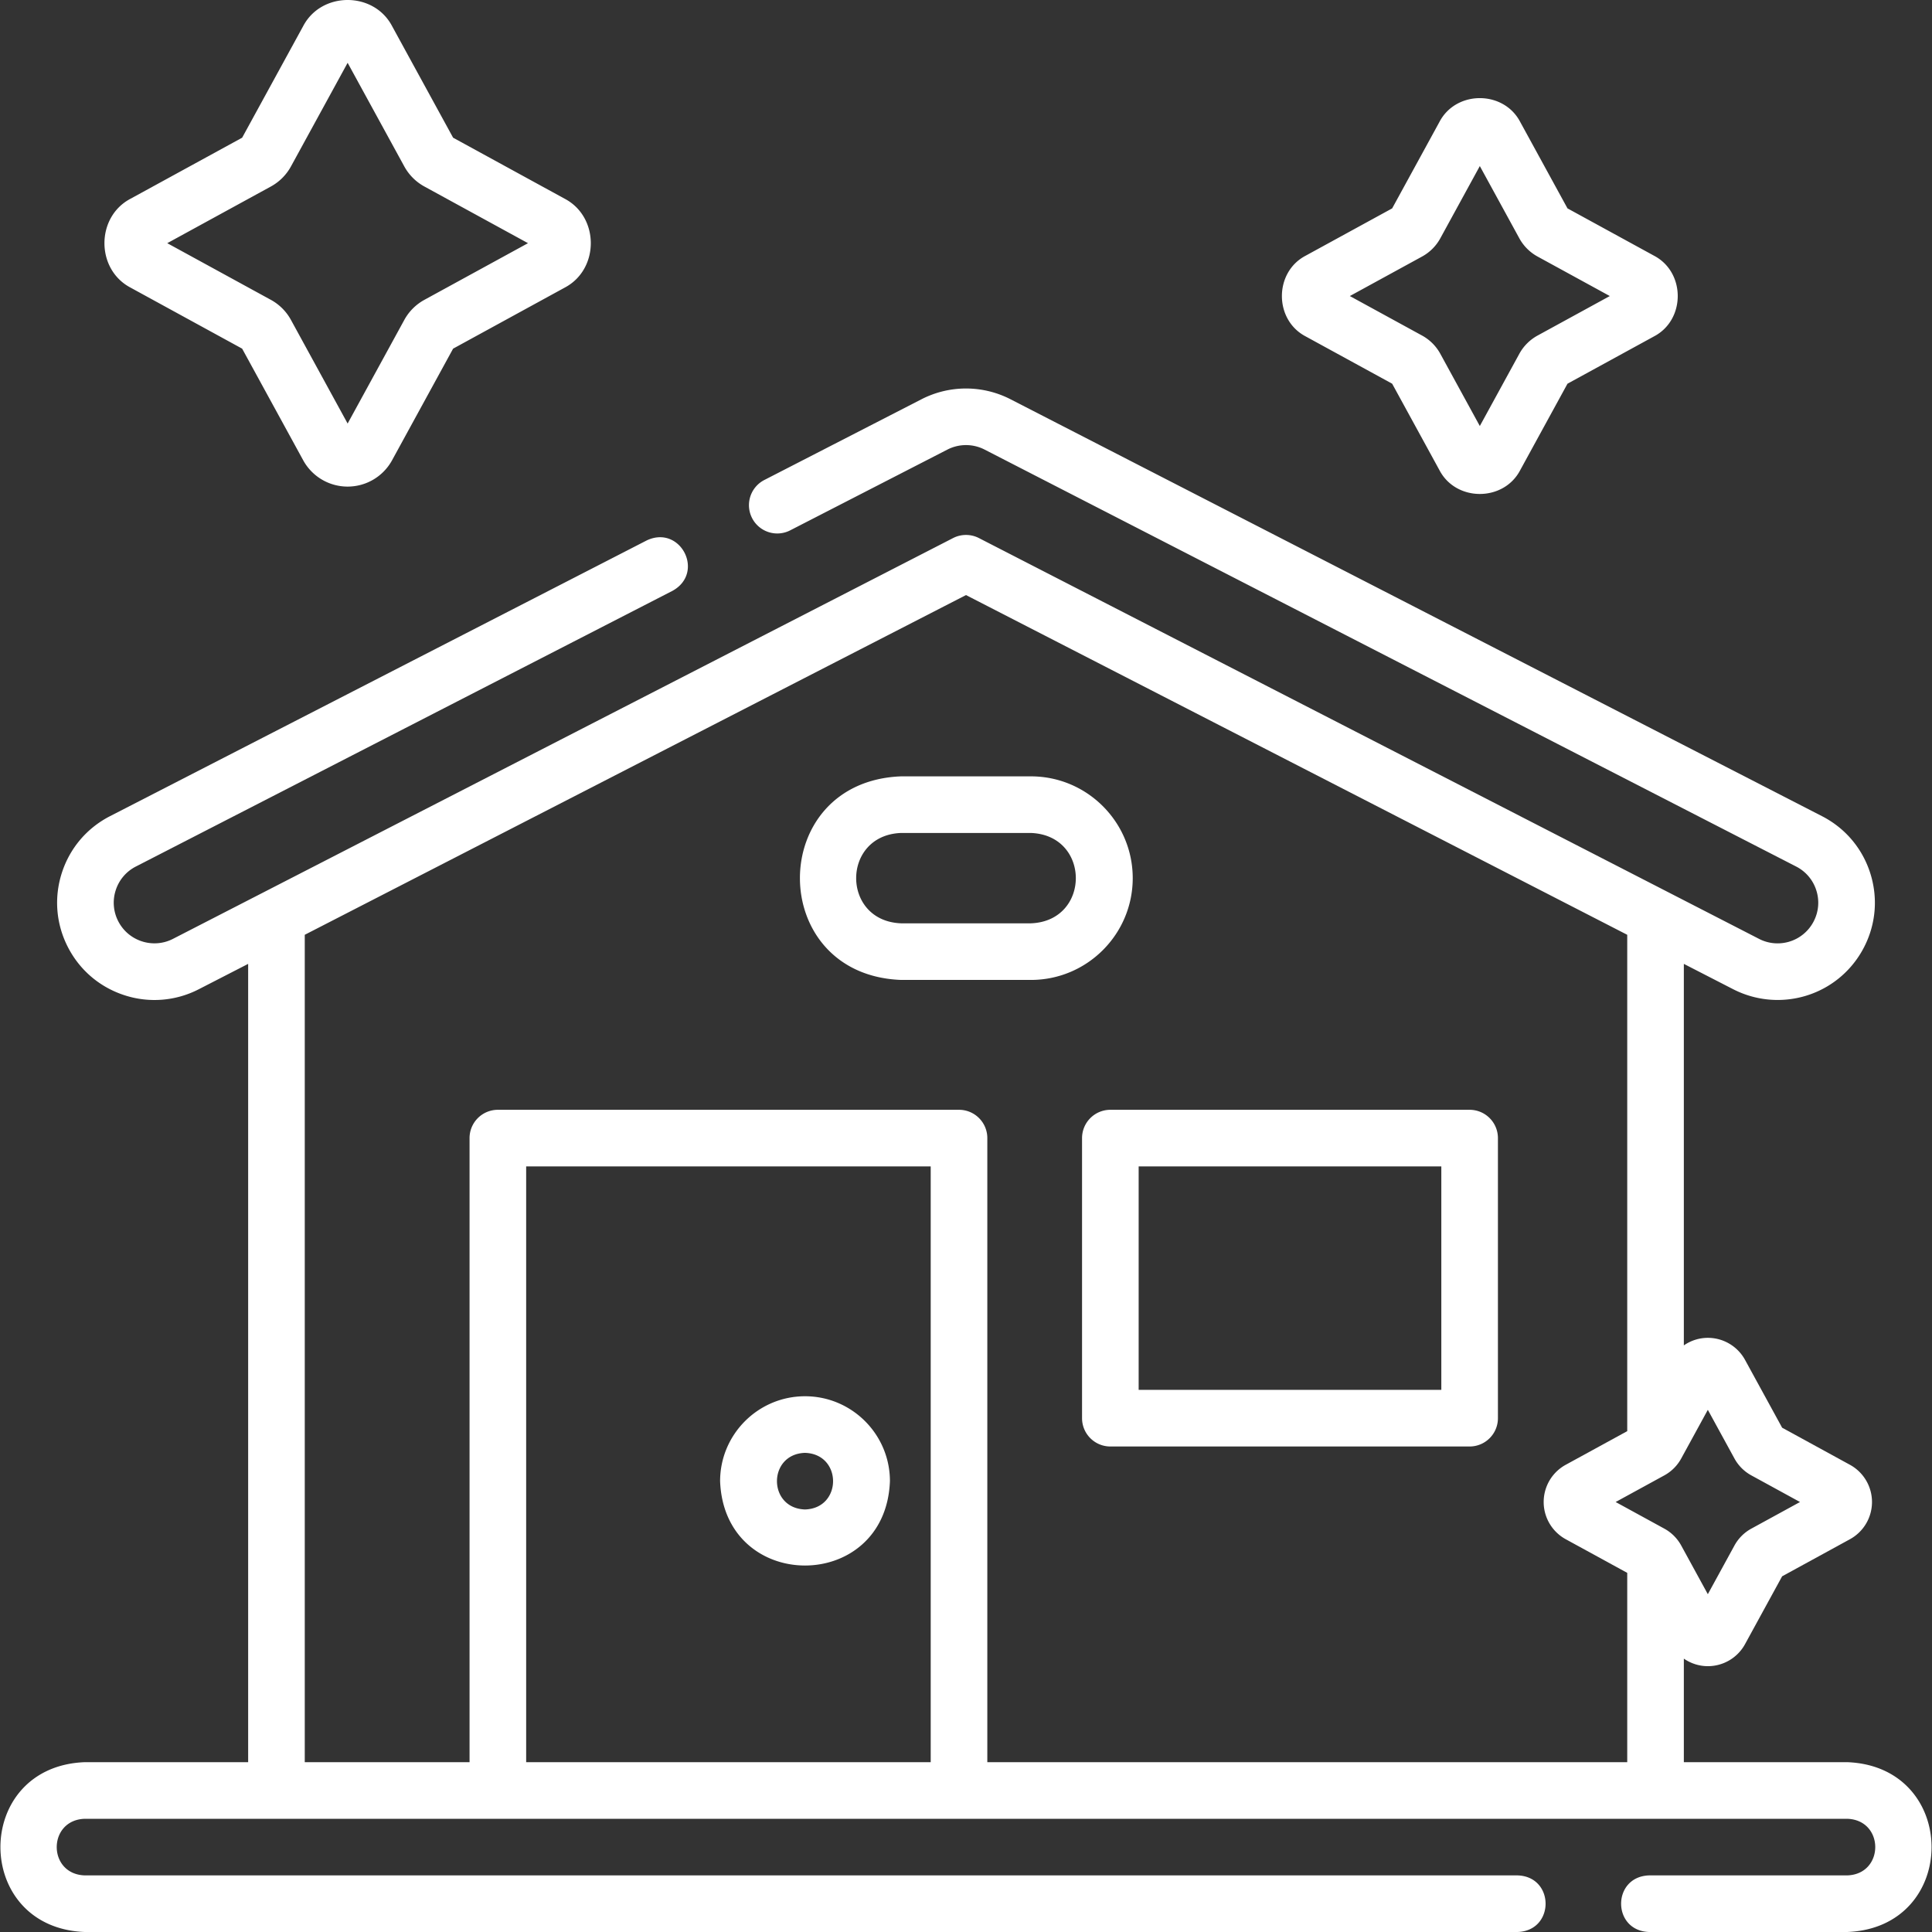
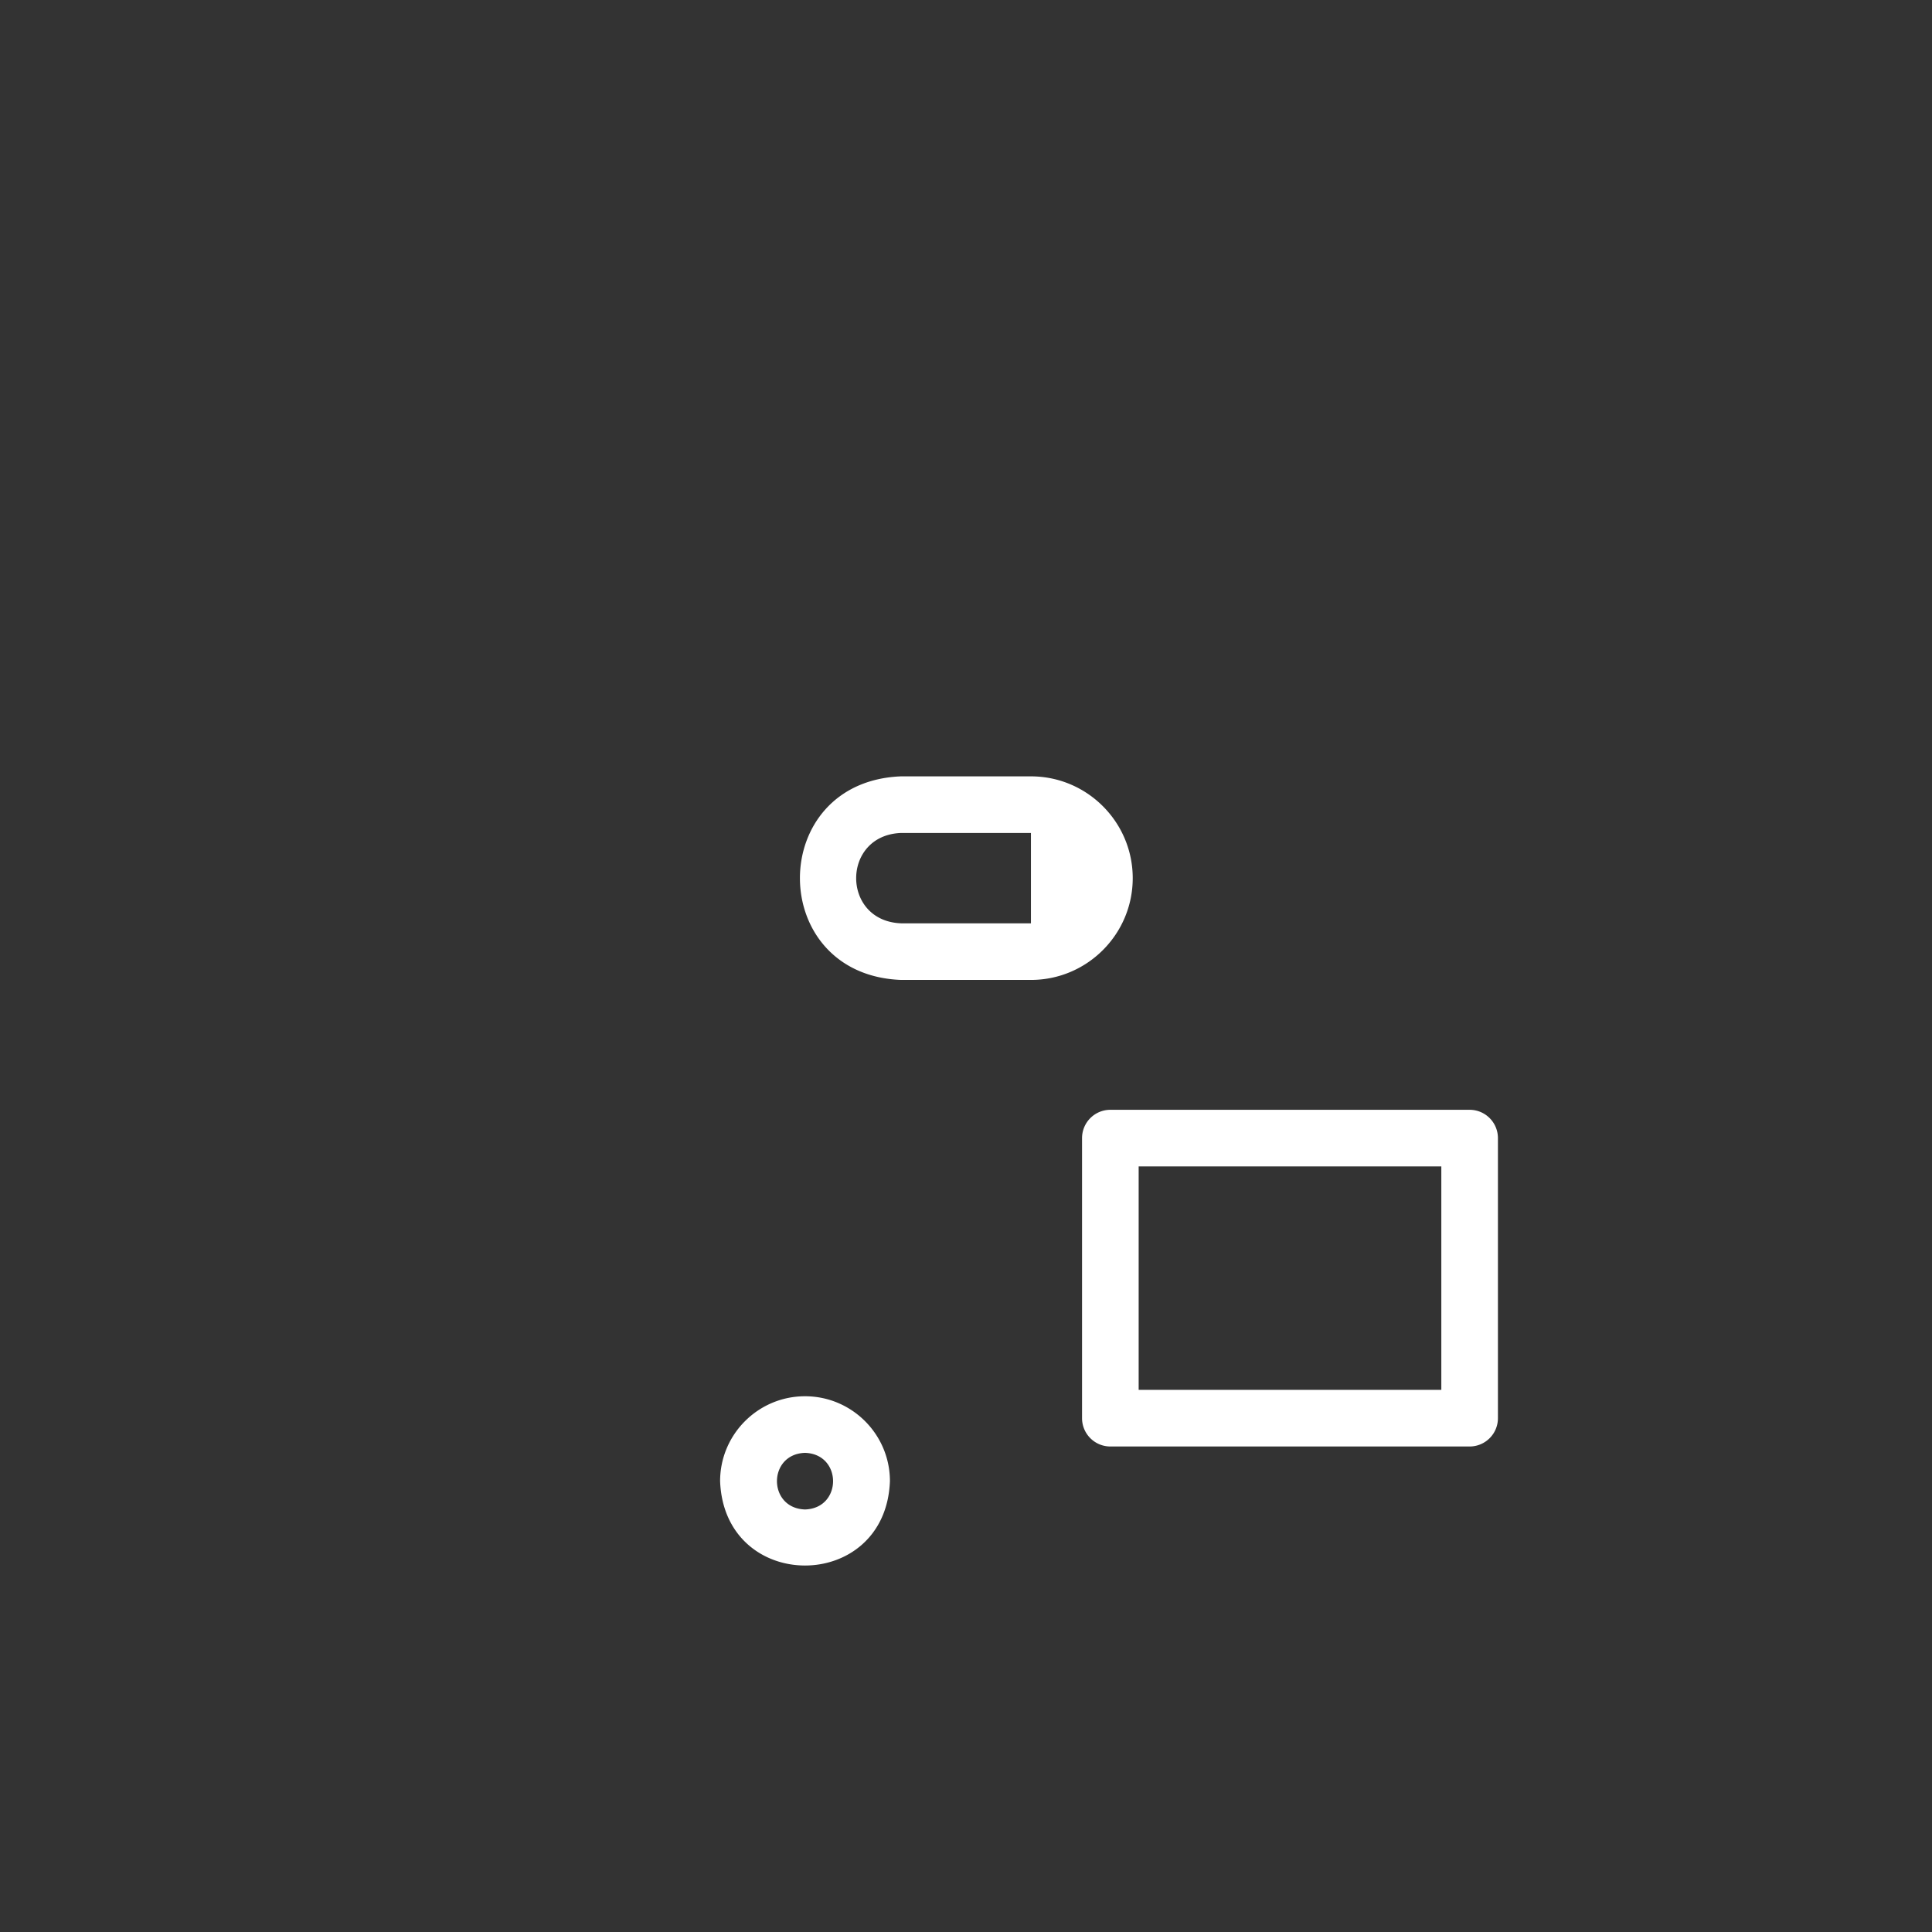
<svg xmlns="http://www.w3.org/2000/svg" version="1.1" width="512" height="512" x="0" y="0" viewBox="0 0 511.937 511.937" style="enable-background:new 0 0 512 512" xml:space="preserve" class="">
  <rect x="0" y="0" width="511.937" height="511.937" fill="#333333" stroke="none" />
  <g>
-     <path d="M489.468 466.937h-43.287V439.5c1.842 1.267 4.04 1.999 6.356 1.998h.002c4.111 0 7.891-2.241 9.861-5.848l9.826-17.965 17.962-9.823a11.236 11.236 0 0 0 5.849-9.862 11.237 11.237 0 0 0-5.847-9.865h-.001l-17.963-9.824-9.826-17.965a11.24 11.24 0 0 0-9.861-5.848c-2.317 0-4.516.732-6.358 1.999V255.406l13.062 6.71a25.84 25.84 0 0 0 11.754 2.853h.009c9.712 0 18.5-5.364 22.937-13.998 3.146-6.123 3.719-13.104 1.614-19.658s-6.637-11.896-12.76-15.041L267.745 105.785a25.822 25.822 0 0 0-23.553 0l-41.662 21.403a7.5 7.5 0 0 0-3.243 10.098 7.5 7.5 0 0 0 10.099 3.244l41.66-21.403a10.804 10.804 0 0 1 9.845 0l215.052 110.486a10.704 10.704 0 0 1 5.333 6.287c.88 2.738.64 5.656-.675 8.215a10.745 10.745 0 0 1-9.598 5.854H471a10.62 10.62 0 0 1-4.901-1.194L259.396 142.578a7.502 7.502 0 0 0-6.855 0L45.839 248.775c-5.286 2.713-11.789.623-14.503-4.659a10.7 10.7 0 0 1-.675-8.215 10.702 10.702 0 0 1 5.334-6.287l142.215-73.065c8.679-4.806 2.097-17.6-6.855-13.342L29.141 216.272c-6.124 3.146-10.655 8.487-12.761 15.041-2.104 6.555-1.531 13.535 1.614 19.657 3.146 6.124 8.487 10.655 15.041 12.761a25.612 25.612 0 0 0 19.658-1.614l13.062-6.71v211.531H22.468c-29.816 1.135-29.793 43.876 0 45h379.644c9.916-.307 9.909-14.697 0-15H22.468c-9.914-.316-9.907-14.687 0-15h467c9.914.316 9.907 14.687 0 15h-52.473c-9.916.307-9.909 14.697 0 15h52.473c29.816-1.136 29.793-43.877 0-45.001zm-29.873-80.461a11.225 11.225 0 0 0 4.468 4.467l12.901 7.056-12.904 7.057a11.225 11.225 0 0 0-4.466 4.469l-7.057 12.901-7.057-12.904a11.233 11.233 0 0 0-4.469-4.467l-12.9-7.056 12.903-7.057a11.233 11.233 0 0 0 4.467-4.469l7.056-12.901zm-320.173 80.461V309.072h107.195v157.864H139.422zm122.196 0V301.572c0-4.143-3.357-7.5-7.5-7.5H131.922a7.499 7.499 0 0 0-7.5 7.5v165.364H80.755V247.699l175.213-90.019 175.213 90.019V379.1c0 .04.005.078.006.118l-16.302 8.916a11.243 11.243 0 0 0 .001 19.726l16.295 8.913v50.162H261.618zM34.598 76.216l29.565 16.169 16.172 29.568a13.417 13.417 0 0 0 11.777 6.983 13.42 13.42 0 0 0 11.78-6.983l16.17-29.567 29.568-16.17c9.227-4.847 9.224-18.713 0-23.559h-.001l-29.566-16.17-16.17-29.568c-4.845-9.227-18.715-9.224-23.557.001L64.165 36.487l-29.569 16.17c-9.227 4.848-9.224 18.716.002 23.559zm37.169-26.791a13.392 13.392 0 0 0 5.336-5.336l15.011-27.445 15.012 27.446a13.392 13.392 0 0 0 5.336 5.336l27.446 15.011-27.447 15.011a13.398 13.398 0 0 0-5.336 5.336L92.114 112.23 77.102 84.782a13.398 13.398 0 0 0-5.336-5.336L44.32 64.437zM345.955 89.13l22.937 12.544 12.545 22.937c4.395 8.372 16.975 8.369 21.368 0l12.545-22.937 22.937-12.544c8.37-4.395 8.368-16.976 0-21.369L415.35 55.216 402.804 32.28c-4.394-8.37-16.975-8.368-21.368 0l-12.545 22.937-22.937 12.545c-8.37 4.394-8.368 16.974.001 21.368zm30.855-21.147a12.155 12.155 0 0 0 4.845-4.844l10.466-19.135 10.466 19.137a12.15 12.15 0 0 0 4.84 4.839l19.135 10.466-19.14 10.468a12.156 12.156 0 0 0-4.836 4.838l-10.466 19.135-10.466-19.137a12.15 12.15 0 0 0-4.84-4.839l-19.135-10.465z" fill="#ffffff" opacity="1" data-original="#000000" />
-     <path d="M389.418 294.072h-95.199a7.499 7.499 0 0 0-7.5 7.5v74.215c0 4.143 3.357 7.5 7.5 7.5h95.199c4.143 0 7.5-3.357 7.5-7.5v-74.215a7.5 7.5 0 0 0-7.5-7.5zm-7.5 74.215h-80.199v-59.215h80.199zM300.148 232.689c0-14.872-12.099-26.971-26.971-26.971h-34.418c-35.74 1.36-35.713 52.595 0 53.941h34.418c14.872 0 26.971-12.098 26.971-26.97zm-26.971 11.97h-34.418c-15.863-.604-15.851-23.343 0-23.941h34.418c15.863.604 15.851 23.343 0 23.941zM213.311 369.975c-12.406 0-22.5 10.094-22.5 22.5 1.132 29.808 43.873 29.8 45 0 0-12.406-10.094-22.5-22.5-22.5zm0 30c-9.912-.315-9.909-14.687 0-15 9.912.315 9.91 14.686 0 15z" fill="#ffffff" opacity="1" data-original="#000000" />
+     <path d="M389.418 294.072h-95.199a7.499 7.499 0 0 0-7.5 7.5v74.215c0 4.143 3.357 7.5 7.5 7.5h95.199c4.143 0 7.5-3.357 7.5-7.5v-74.215a7.5 7.5 0 0 0-7.5-7.5zm-7.5 74.215h-80.199v-59.215h80.199zM300.148 232.689c0-14.872-12.099-26.971-26.971-26.971h-34.418c-35.74 1.36-35.713 52.595 0 53.941h34.418c14.872 0 26.971-12.098 26.971-26.97zm-26.971 11.97h-34.418c-15.863-.604-15.851-23.343 0-23.941h34.418zM213.311 369.975c-12.406 0-22.5 10.094-22.5 22.5 1.132 29.808 43.873 29.8 45 0 0-12.406-10.094-22.5-22.5-22.5zm0 30c-9.912-.315-9.909-14.687 0-15 9.912.315 9.91 14.686 0 15z" fill="#ffffff" opacity="1" data-original="#000000" />
  </g>
</svg>